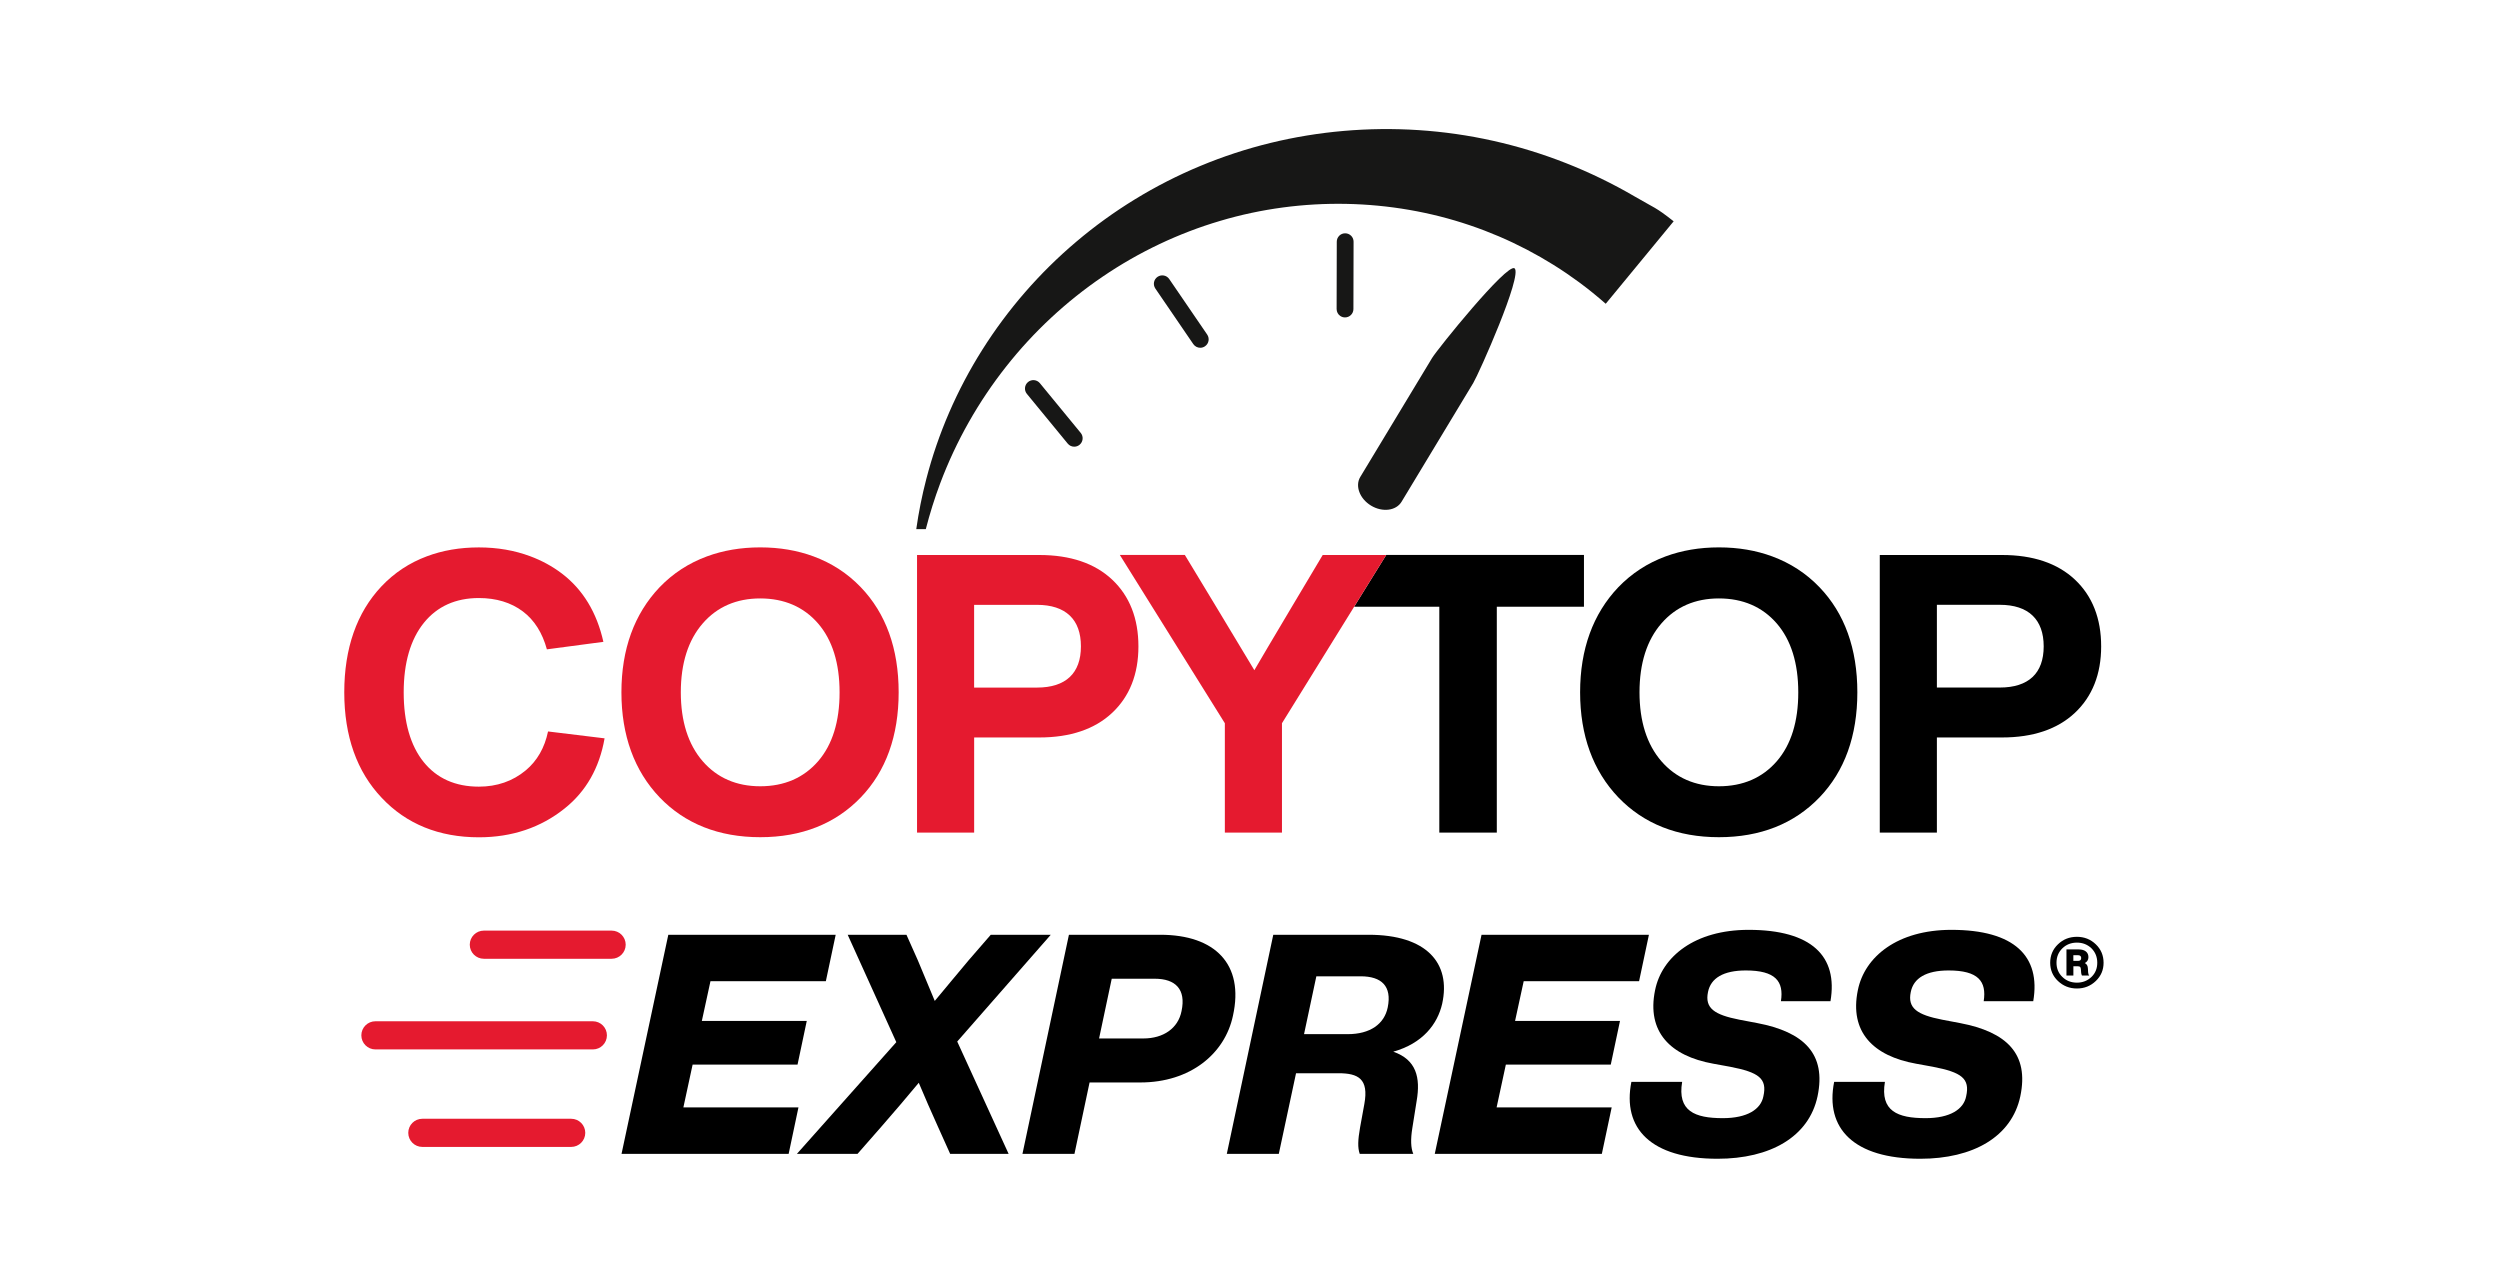
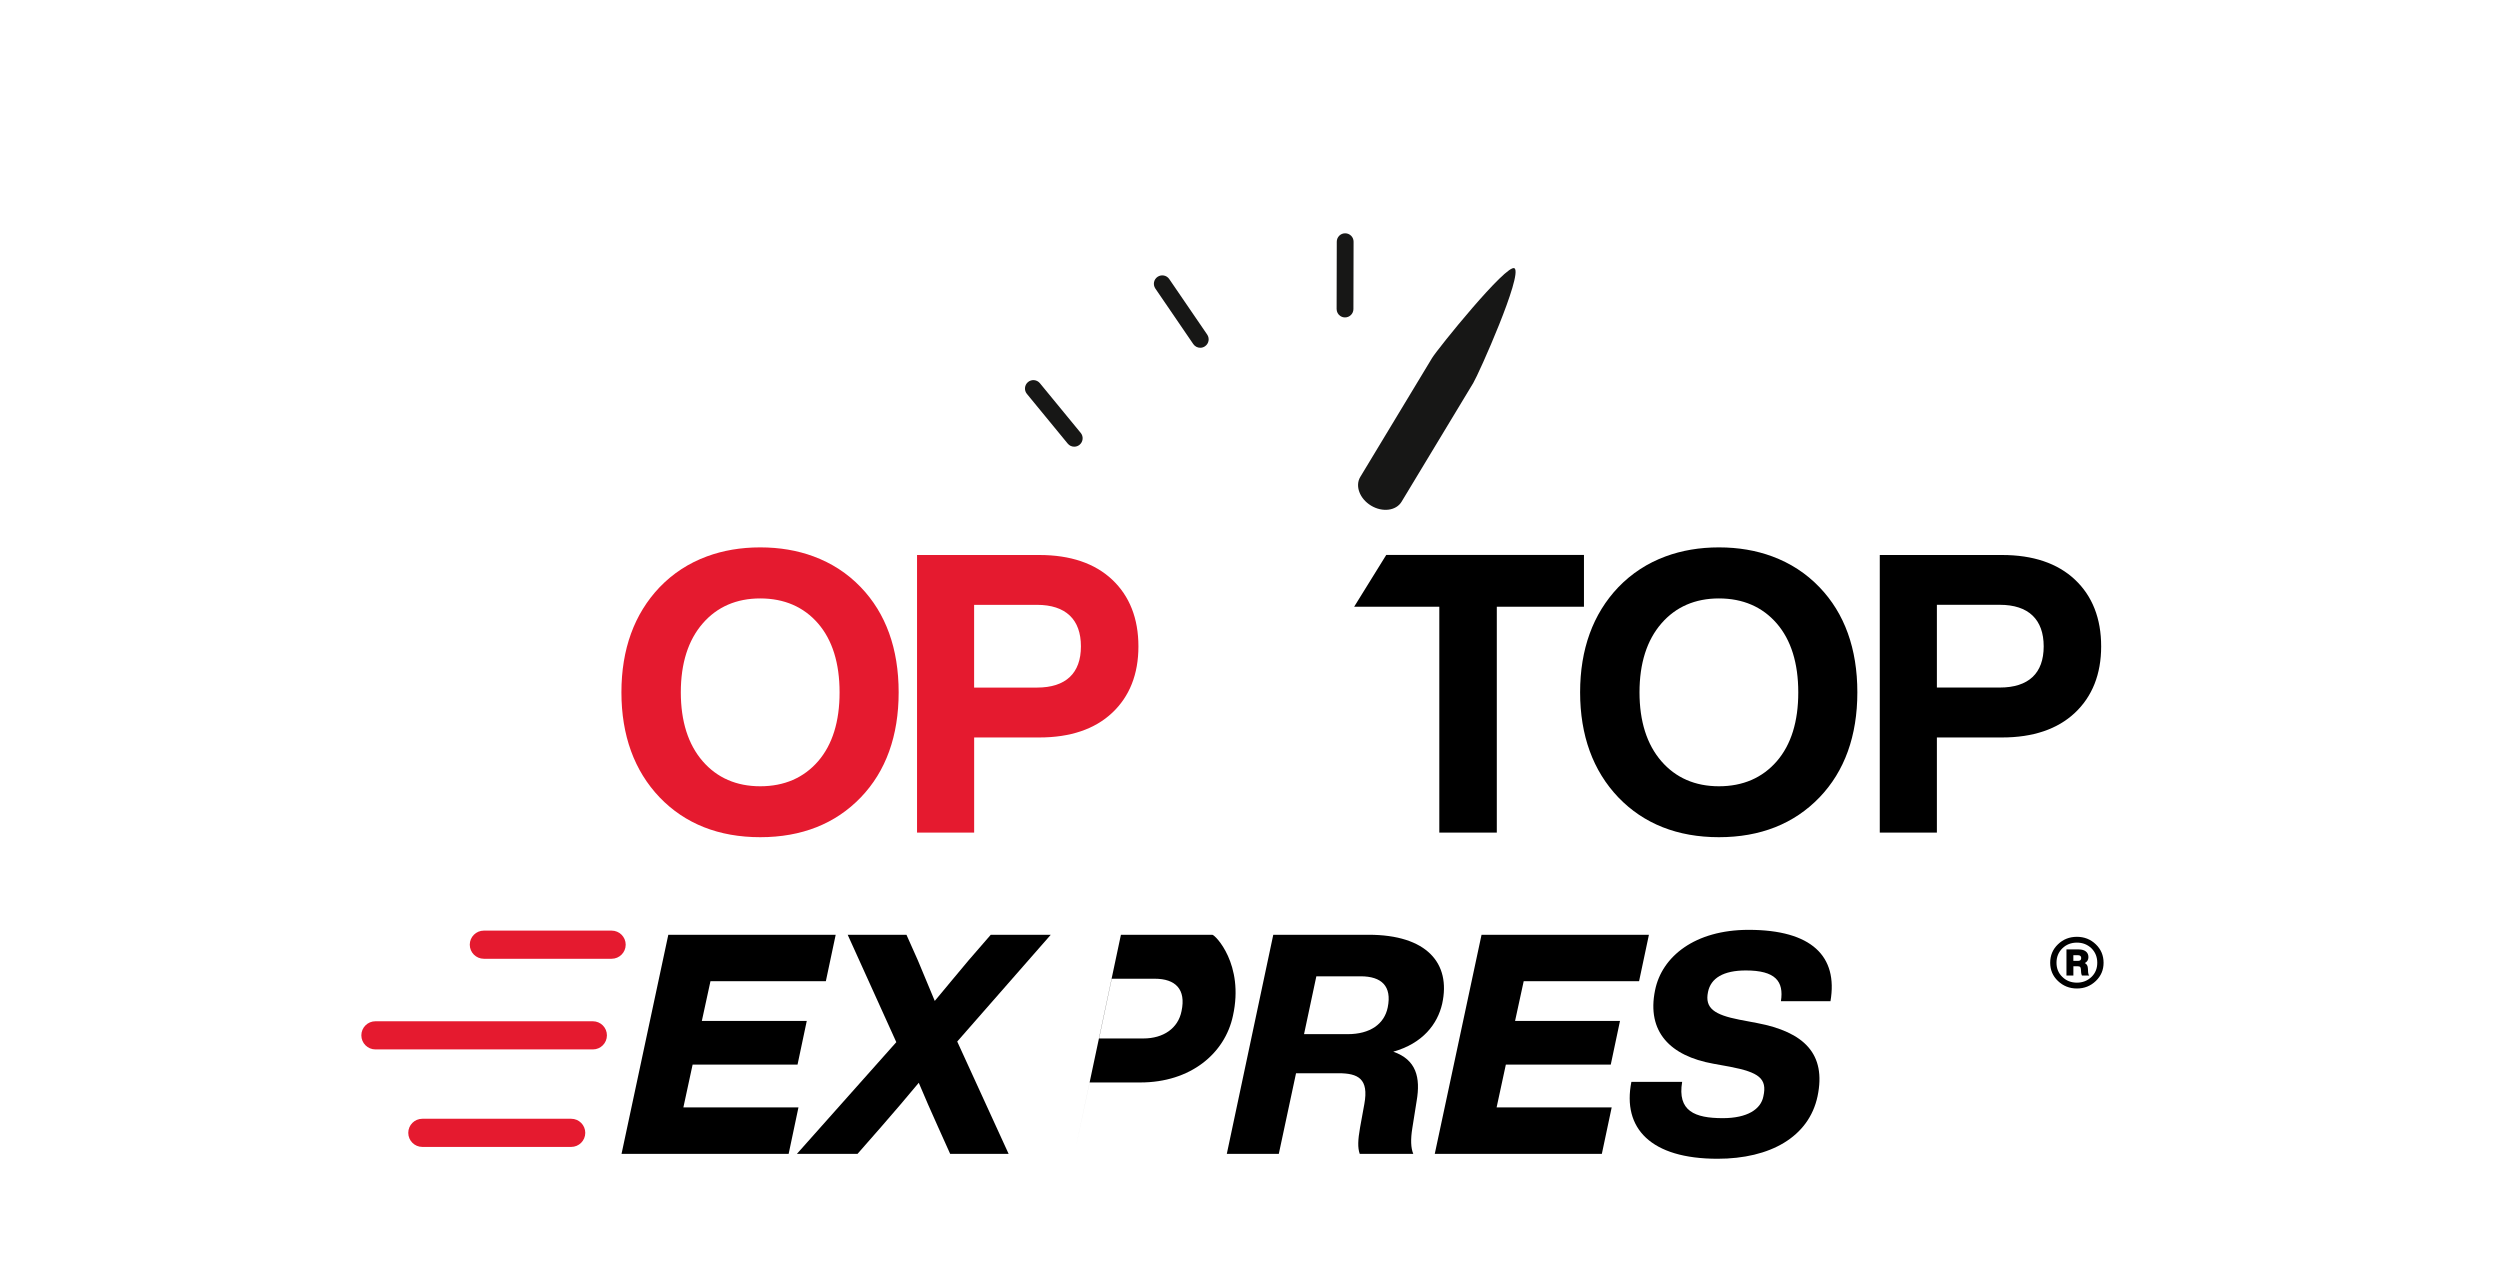
<svg xmlns="http://www.w3.org/2000/svg" version="1.1" id="Calque_1" x="0px" y="0px" viewBox="0 0 650 333.2" style="enable-background:new 0 0 650 333.2;" xml:space="preserve">
  <style type="text/css">
	.st0{fill:#FFFFFF;}
	.st1{fill:#171716;}
	.st2{fill:#E51A2F;}
	.st3{fill:none;}
</style>
  <rect class="st0" width="650" height="333.2" />
  <g>
    <path class="st1" d="M356.47,131.46c-2.96-1.79-4.21-5.14-2.79-7.47l18.66-30.91c1.42-2.34,19.4-24.63,21.44-23.33   c2.17,1.75-9.31,27.48-10.73,29.82l-18.66,30.91C362.97,132.8,359.43,133.25,356.47,131.46" />
    <g>
      <path class="st1" d="M312.07,90.42c-0.7,0-1.38-0.33-1.81-0.95l-9.87-14.45c-0.68-1-0.43-2.36,0.57-3.04    c1-0.68,2.36-0.43,3.04,0.57l9.87,14.44c0.68,1,0.43,2.36-0.57,3.04C312.93,90.29,312.5,90.42,312.07,90.42" />
      <path class="st1" d="M348.47,82.15c-0.58-0.39-0.95-1.06-0.95-1.81l0.04-17.5c0-1.21,0.98-2.19,2.19-2.18    c1.21,0,2.19,0.99,2.18,2.19l-0.04,17.5c0,1.21-0.99,2.19-2.19,2.18C349.25,82.53,348.82,82.39,348.47,82.15" />
      <path class="st1" d="M279.3,116.14c-0.63,0-1.26-0.27-1.69-0.8l-10.62-12.93c-0.77-0.93-0.63-2.31,0.3-3.08    c0.94-0.77,2.31-0.63,3.08,0.3l10.62,12.93c0.77,0.93,0.63,2.31-0.3,3.08C280.28,115.98,279.79,116.14,279.3,116.14" />
-       <path class="st1" d="M240.71,137.57c1.04-4.04,2.28-8.02,3.74-11.9c4.14-11.02,9.98-21.29,17.16-30.38    c7.17-9.09,15.7-16.99,25.12-23.39c9.42-6.4,19.75-11.29,30.48-14.46c21.43-6.39,44.53-5.8,64.97,1.14    c10.23,3.46,19.82,8.49,28.36,14.79c2.4,1.77,4.72,3.65,6.95,5.61l17.66-21.44c-4.79-3.78-4.9-3.4-10.14-6.46    c-11.51-6.72-23.97-11.61-36.8-14.47c-12.83-2.87-25.99-3.69-38.85-2.57c-12.88,1.11-25.51,4.2-37.28,9.11    c-11.77,4.89-22.68,11.59-32.25,19.7c-9.58,8.1-17.83,17.62-24.42,28.07c-6.6,10.45-11.52,21.83-14.57,33.61    c-1.12,4.31-1.99,8.66-2.61,13.04H240.71z" />
    </g>
  </g>
  <path class="st2" d="M154.15,272.85H97.61c-2.02,0-3.66-1.64-3.66-3.66c0-2.02,1.64-3.66,3.66-3.66h56.53  c2.02,0,3.66,1.64,3.66,3.66C157.8,271.21,156.17,272.85,154.15,272.85" />
  <path class="st2" d="M148.51,298.2h-38.7c-2.02,0-3.66-1.64-3.66-3.66c0-2.02,1.64-3.66,3.66-3.66h38.7c2.02,0,3.66,1.64,3.66,3.66  C152.17,296.56,150.53,298.2,148.51,298.2" />
  <path class="st2" d="M159.02,249.28H125.8c-2.02,0-3.66-1.64-3.66-3.66c0-2.02,1.64-3.66,3.66-3.66h33.22  c2.02,0,3.66,1.64,3.66,3.66C162.68,247.64,161.04,249.28,159.02,249.28" />
  <path d="M539.48,150.7c-4.52-4.25-10.89-6.4-18.92-6.4h-31.82v72.18h14.85v-24.74h16.96c8.04,0,14.4-2.15,18.92-6.4  c4.53-4.26,6.83-10.07,6.83-17.26C546.31,160.8,544.01,154.96,539.48,150.7z M528.46,176.03c-1.94,1.81-4.8,2.73-8.5,2.73h-16.37  v-21.51h16.37c3.7,0,6.56,0.94,8.49,2.78c1.93,1.84,2.91,4.54,2.91,8.02C531.36,171.55,530.38,174.23,528.46,176.03z" />
  <polygon points="389.17,144.29 374.61,144.29 360.42,144.29 352.08,157.75 374.22,157.75 374.22,216.47 389.17,216.47   389.17,157.75 411.83,157.75 411.83,144.29 " />
  <path d="M473.07,152.68c-3.49-3.64-7.62-6.29-12.3-8.02c-4.17-1.54-8.78-2.34-13.85-2.34c-5.06,0-9.68,0.8-13.85,2.34  c-4.69,1.73-8.81,4.39-12.31,8.02c-6.59,6.93-9.93,16.12-9.93,27.32c0,11.2,3.34,20.4,9.94,27.32c6.6,6.87,15.4,10.35,26.15,10.35  c10.75,0,19.55-3.48,26.15-10.35c6.53-6.8,9.84-15.99,9.84-27.32C482.91,168.67,479.6,159.48,473.07,152.68z M461.97,197.92  c-3.75,4.32-8.81,6.51-15.05,6.51c-6.18,0-11.21-2.19-14.96-6.51c-3.77-4.35-5.69-10.37-5.69-17.91c0-7.54,1.91-13.56,5.69-17.91  l0.03-0.04c3.74-4.29,8.76-6.47,14.92-6.47c6.24,0,11.31,2.19,15.05,6.51c3.71,4.29,5.59,10.31,5.59,17.91  C467.56,187.61,465.68,193.63,461.97,197.92z" />
  <path class="st3" d="M269.64,157.26h-16.37v21.51h16.37c3.7,0,6.56-0.92,8.5-2.74c1.92-1.8,2.9-4.48,2.9-7.97  c0-3.49-0.98-6.19-2.9-8.02C276.19,158.19,273.33,157.26,269.64,157.26z" />
  <path class="st2" d="M289.16,150.7c-4.52-4.25-10.89-6.4-18.92-6.4h-16.96h-14.85v72.18h14.85v-24.74h16.96  c8.03,0,14.4-2.15,18.92-6.4c4.54-4.26,6.83-10.07,6.83-17.26C295.99,160.8,293.69,154.96,289.16,150.7z M278.14,176.03  c-1.94,1.82-4.8,2.74-8.5,2.74h-16.37v-21.51h16.37c3.7,0,6.56,0.94,8.5,2.78c1.93,1.83,2.9,4.53,2.9,8.02  C281.04,171.55,280.06,174.23,278.14,176.03z" />
  <path class="st3" d="M197.66,155.59c-6.16,0-11.18,2.18-14.92,6.47l-0.03,0.04c-3.77,4.35-5.69,10.37-5.69,17.91  c0,7.54,1.91,13.56,5.69,17.91c3.75,4.32,8.78,6.51,14.96,6.51c6.24,0,11.31-2.19,15.05-6.51c3.71-4.28,5.59-10.31,5.59-17.91  c0-7.6-1.88-13.62-5.59-17.91C208.97,157.78,203.9,155.59,197.66,155.59z" />
  <path class="st2" d="M223.81,152.68c-3.49-3.64-7.62-6.29-12.3-8.02c-4.17-1.54-8.78-2.34-13.85-2.34c-5.06,0-9.68,0.8-13.85,2.34  c-4.69,1.73-8.81,4.38-12.31,8.02c-6.59,6.93-9.93,16.12-9.93,27.32c0,11.2,3.34,20.4,9.94,27.32c6.6,6.87,15.4,10.35,26.15,10.35  c10.75,0,19.55-3.48,26.15-10.35c6.53-6.8,9.84-15.99,9.84-27.32C233.65,168.67,230.34,159.48,223.81,152.68z M212.71,197.92  c-3.75,4.32-8.81,6.51-15.05,6.51c-6.18,0-11.21-2.19-14.96-6.51c-3.77-4.35-5.69-10.37-5.69-17.91c0-7.54,1.91-13.56,5.69-17.91  l0.03-0.04c3.74-4.29,8.76-6.47,14.92-6.47c6.24,0,11.31,2.19,15.05,6.51c3.71,4.29,5.59,10.31,5.59,17.91  C218.3,187.61,216.42,193.63,212.71,197.92z" />
  <path d="M540,243.57c-1.94,0-3.59,0.65-4.94,1.96c-1.34,1.29-2.01,2.88-2.01,4.79c0,1.87,0.67,3.45,2.01,4.73  c1.36,1.3,3.01,1.96,4.94,1.96c1.92,0,3.56-0.65,4.92-1.96c1.34-1.29,2.01-2.86,2.01-4.73c0-1.9-0.67-3.5-2.01-4.79  C543.56,244.22,541.92,243.57,540,243.57z M543.78,254.01c-1.04,0.99-2.3,1.48-3.78,1.48c-1.5,0-2.76-0.49-3.78-1.48  c-1.02-0.97-1.53-2.2-1.53-3.7c0-1.5,0.51-2.75,1.53-3.75c1.02-0.99,2.28-1.48,3.78-1.48c1.48,0,2.74,0.49,3.78,1.48  c1,1,1.51,2.26,1.51,3.75C545.29,251.81,544.79,253.04,543.78,254.01z" />
  <path d="M542.86,251.87c-0.02-0.74-0.29-1.23-0.82-1.48c0.63-0.32,0.95-0.83,0.95-1.53c0-0.63-0.22-1.13-0.66-1.48  c-0.44-0.35-1.06-0.53-1.85-0.53h-3.2v6.79h1.8v-2.41h1.14c0.3,0,0.51,0.06,0.62,0.17c0.11,0.11,0.18,0.34,0.2,0.67l0.05,0.71  c0.02,0.33,0.09,0.62,0.21,0.85h1.9c-0.16-0.16-0.26-0.44-0.29-0.85L542.86,251.87z M540.29,249.83h-1.22v-1.48h1.19  c0.56,0,0.85,0.25,0.85,0.74C541.11,249.59,540.84,249.83,540.29,249.83z" />
-   <path class="st2" d="M343.91,144.29c0,0-15.86,26.58-17.78,29.96c-1.47-2.52-18.07-29.96-18.07-29.96h-16.9l27.3,43.75v28.43h14.85  v-28.43l18.76-30.28l8.34-13.46H343.91z" />
-   <path class="st2" d="M142.49,190.18c-0.88,4.24-2.83,7.65-5.83,10.14c-3.36,2.79-7.45,4.21-12.16,4.21c-6.1,0-10.92-2.15-14.34-6.39  c-3.45-4.28-5.2-10.38-5.2-18.13c0-7.68,1.77-13.76,5.25-18.08c3.45-4.27,8.26-6.44,14.29-6.44c4.52,0,8.37,1.17,11.44,3.48  c2.99,2.25,5.08,5.57,6.25,9.86l14.69-1.95c-1.7-7.6-5.3-13.58-10.78-17.75c-2.51-1.91-5.28-3.4-8.26-4.51  c-4.05-1.51-8.5-2.29-13.34-2.29c-4.95,0-9.46,0.79-13.51,2.31c-4.53,1.69-8.5,4.3-11.85,7.86c-6.39,6.8-9.63,16.06-9.63,27.52  c0,11.4,3.28,20.63,9.74,27.42c6.4,6.81,14.9,10.26,25.26,10.26c8.61,0,16.11-2.53,22.31-7.51c5.55-4.42,9.03-10.54,10.37-18.22  L142.49,190.18z" />
  <g>
    <path d="M184.72,255.12l-2.24,10.32h27.28l-2.4,11.36h-27.28l-2.4,11.12h29.92L205.05,300H161.6l12.16-56.96h43.52l-2.56,12.08   H184.72z" />
    <path d="M248.88,270.8l13.36,29.2h-15.2l-3.2-7.12c-1.76-3.84-3.36-7.6-4.96-11.36c-3.12,3.76-6.4,7.6-9.68,11.36l-6.24,7.12H207.2   l25.84-29.04l-12.64-27.92h15.28l2.96,6.64c1.52,3.6,2.96,7.04,4.4,10.56c3.36-4,5.68-6.88,8.8-10.56l5.76-6.64h15.6L248.88,270.8z   " />
-     <path d="M320.57,264.08c-2.08,9.84-11.04,17.36-24.08,17.36h-13.2L279.36,300h-13.52l12.08-56.96h23.76   C315.93,243.04,323.53,250.72,320.57,264.08z M300.25,254.47h-11.2L285.76,270h11.52c5.2,0,9.04-2.64,9.92-7.12   C308.41,257.2,305.61,254.47,300.25,254.47z" />
+     <path d="M320.57,264.08c-2.08,9.84-11.04,17.36-24.08,17.36h-13.2L279.36,300l12.08-56.96h23.76   C315.93,243.04,323.53,250.72,320.57,264.08z M300.25,254.47h-11.2L285.76,270h11.52c5.2,0,9.04-2.64,9.92-7.12   C308.41,257.2,305.61,254.47,300.25,254.47z" />
    <path d="M374.97,260.96c-1.2,5.28-5.04,10.32-12.72,12.48c6,2.08,7.12,6.72,6.08,12.8l-1.12,7.04c-0.48,2.96-0.4,5.2,0.24,6.72   h-13.92c-0.56-1.6-0.48-3.6,0.08-6.8l1.12-6.16c1.2-6.56-1.6-8-6.72-8h-11.04L332.49,300h-13.52l12.08-56.96h24.8   C370.89,243.04,377.29,250.39,374.97,260.96z M360.81,261.92c1.12-5.52-1.6-8.08-7.04-8.08h-11.52l-3.2,15.04h11.36   C356.25,268.88,359.93,266.24,360.81,261.92z" />
    <path d="M396.16,255.12l-2.24,10.32h27.28l-2.4,11.36h-27.28l-2.4,11.12h29.92L416.48,300h-43.44l12.16-56.96h43.52l-2.56,12.08   H396.16z" />
    <path d="M424.16,281.28h13.2c-1.28,7.6,3.28,9.44,10.56,9.44c6.4,0,9.92-2.32,10.56-5.68c1.04-4.64-1.2-6.24-8.64-7.68l-4.4-0.8   c-11.12-2-17.36-8.24-15.12-19.12c1.76-8.72,10.32-15.68,24.32-15.68c16.4,0,23.28,6.88,21.28,18.56h-12.88c0.8-5.2-1.44-8-9.12-8   c-5.84,0-9.12,2-9.84,5.6c-0.88,4.24,1.68,5.92,8.16,7.2l4.64,0.88c12.16,2.32,18,8,15.68,19.04c-2.24,10.56-12.32,16.24-26,16.24   C429.2,301.28,421.76,293.36,424.16,281.28z" />
-     <path d="M476.88,281.28h13.2c-1.28,7.6,3.28,9.44,10.56,9.44c6.4,0,9.92-2.32,10.56-5.68c1.04-4.64-1.2-6.24-8.64-7.68l-4.4-0.8   c-11.12-2-17.36-8.24-15.12-19.12c1.76-8.72,10.32-15.68,24.32-15.68c16.4,0,23.28,6.88,21.28,18.56h-12.88c0.8-5.2-1.44-8-9.12-8   c-5.84,0-9.12,2-9.84,5.6c-0.88,4.24,1.68,5.92,8.16,7.2l4.64,0.88c12.16,2.32,18,8,15.68,19.04c-2.24,10.56-12.32,16.24-26,16.24   C481.92,301.28,474.48,293.36,476.88,281.28z" />
  </g>
</svg>